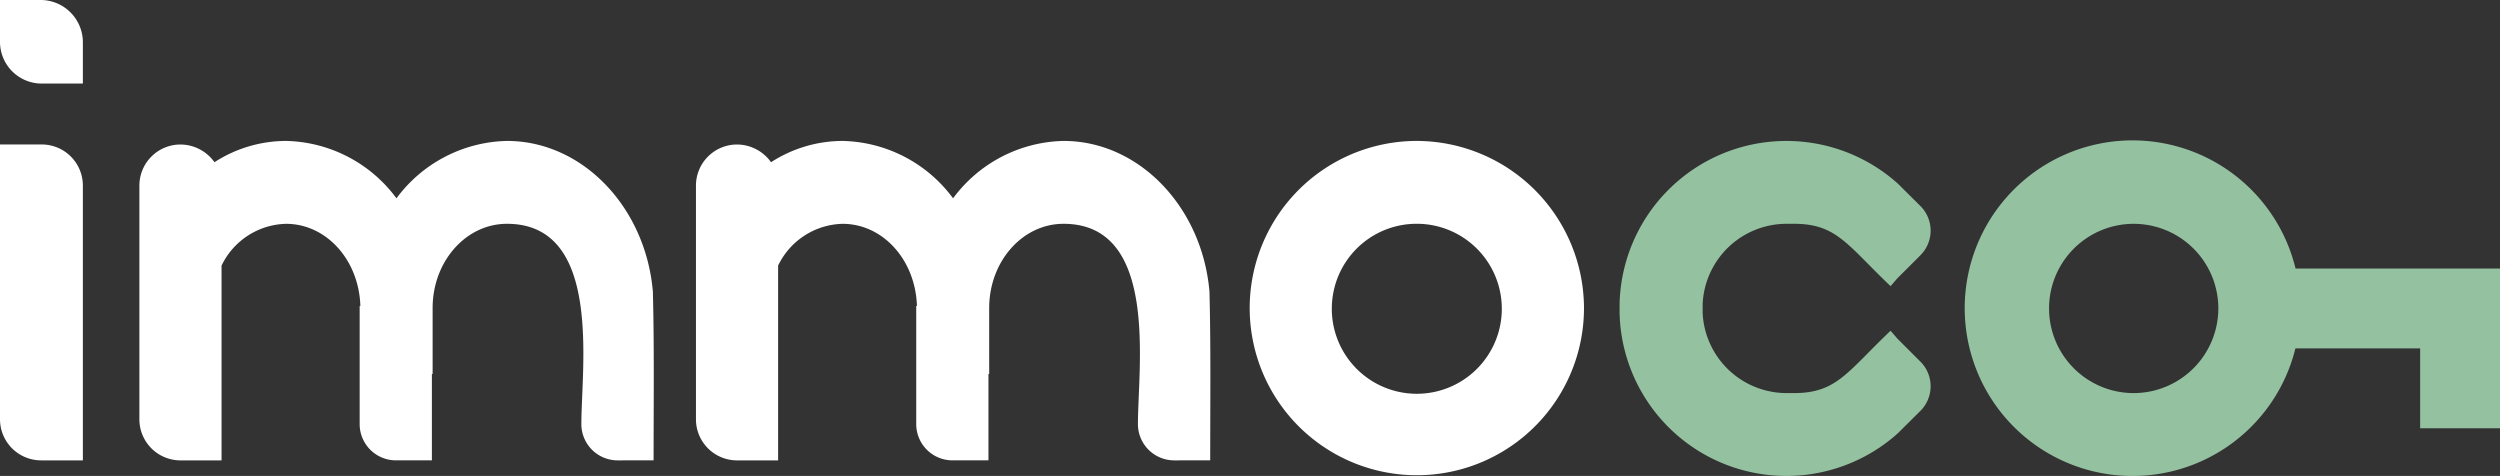
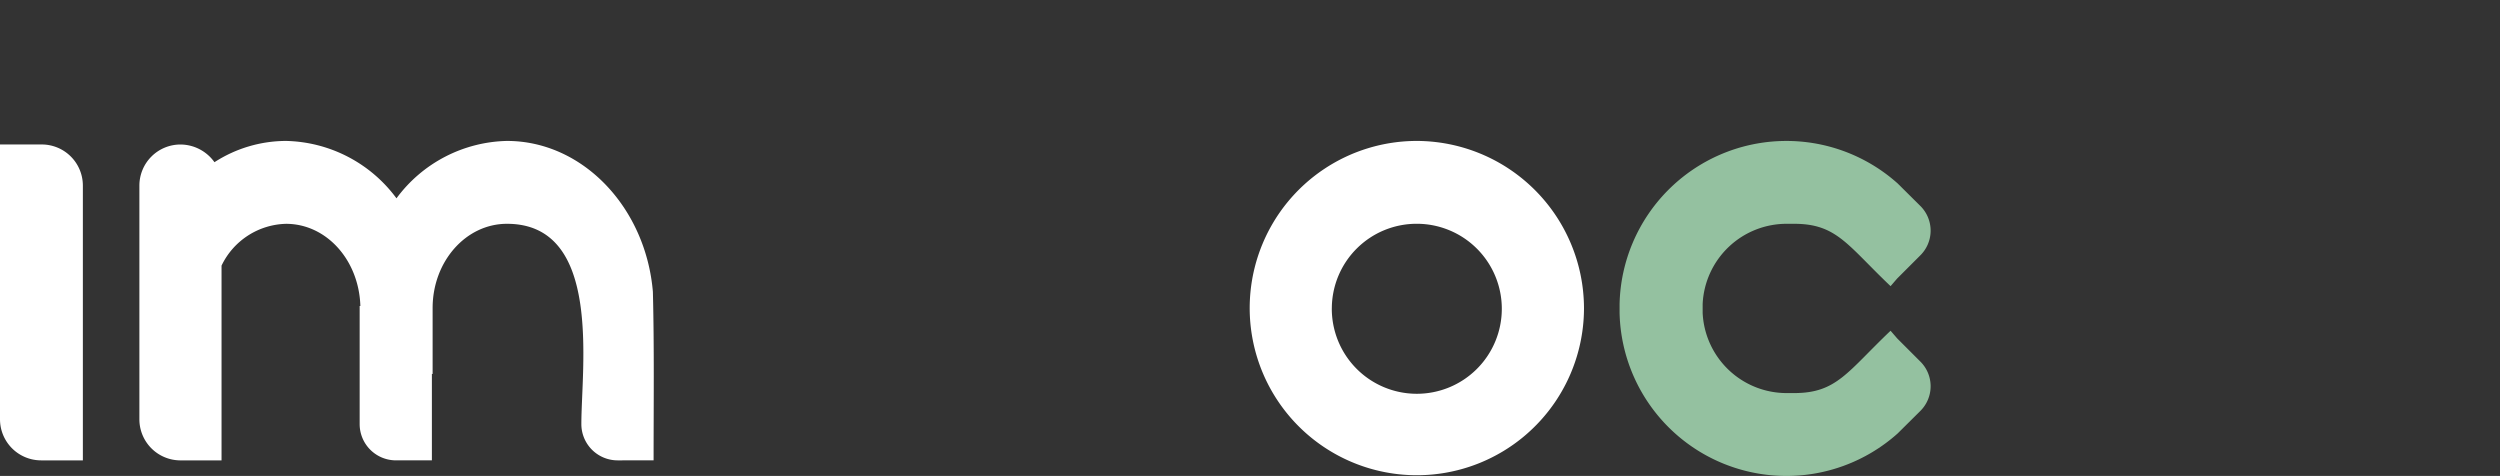
<svg xmlns="http://www.w3.org/2000/svg" width="226.027" height="43.032" viewBox="0 0 226.027 43.032">
  <rect x="0" y="0" width="226.027" height="43.032" fill="#333333" stroke="none" />
  <defs>
    <clipPath id="a">
      <rect width="226.027" height="43.032" fill="none" />
    </clipPath>
  </defs>
  <g transform="translate(0 0)">
    <g transform="translate(0 0)" clip-path="url(#a)">
      <path d="M13.9,9.114a11.964,11.964,0,0,1,6.468-1.923,12.742,12.742,0,0,1,9.988,5.188,12.748,12.748,0,0,1,9.99-5.188c6.852,0,12.551,6.021,13.192,13.64.128,5.059.064,10.183.064,15.24H50.337a3.279,3.279,0,0,1-3.266-3.266c0-5.186,1.921-18.122-6.725-18.122-3.714,0-6.723,3.4-6.723,7.619v5.956h-.066v7.812H30.294a3.279,3.279,0,0,1-3.267-3.266V22.113h.064c-.128-4.162-3.073-7.428-6.723-7.428a6.644,6.644,0,0,0-5.828,3.778v17.61H10.826a3.716,3.716,0,0,1-3.714-3.714V11.226a3.716,3.716,0,0,1,3.714-3.712,3.791,3.791,0,0,1,3.074,1.6" transform="translate(5.49 5.551)" fill="#fff" />
-       <path d="M42.3,9.114a11.964,11.964,0,0,1,6.468-1.923,12.742,12.742,0,0,1,9.988,5.188,12.748,12.748,0,0,1,9.99-5.188c6.852,0,12.552,6.021,13.192,13.64.128,5.059.066,10.183.066,15.24H78.735a3.279,3.279,0,0,1-3.266-3.266c0-5.186,1.921-18.122-6.725-18.122-3.714,0-6.723,3.4-6.723,7.619v5.956h-.066v7.812H58.692a3.279,3.279,0,0,1-3.267-3.266V22.113h.064c-.128-4.162-3.073-7.428-6.723-7.428a6.644,6.644,0,0,0-5.828,3.778v17.61H39.224a3.716,3.716,0,0,1-3.714-3.714V11.226a3.716,3.716,0,0,1,3.714-3.712,3.791,3.791,0,0,1,3.074,1.6" transform="translate(27.412 5.551)" fill="#fff" />
      <path d="M93.988,22.3A15.112,15.112,0,1,1,78.875,7.191,15.154,15.154,0,0,1,93.988,22.3m-22.8,0a7.685,7.685,0,1,0,7.685-7.619A7.666,7.666,0,0,0,71.19,22.3" transform="translate(49.222 5.551)" fill="#fff" />
-       <path d="M3.714,0H0V3.778A3.772,3.772,0,0,0,3.714,7.556H7.492V3.778A3.828,3.828,0,0,0,3.714,0" transform="translate(0 -0.001)" fill="#fff" />
      <path d="M3.778,7.372H0V32.216a3.717,3.717,0,0,0,3.714,3.716H7.492V11.086A3.718,3.718,0,0,0,3.778,7.372" transform="translate(0 5.69)" fill="#fff" />
      <path d="M107.73,25.038l-.592-.686c-3.907,3.714-4.866,5.635-8.711,5.635h-.64a7.6,7.6,0,0,1-7.639-7.24v-.822a7.6,7.6,0,0,1,7.639-7.242h.64c3.845,0,4.8,1.921,8.711,5.637l.592-.686,2.11-2.11a3.144,3.144,0,0,0,0-4.444l-2.061-2.045a15.087,15.087,0,0,0-25.142,10.89v.822a15.087,15.087,0,0,0,25.142,10.89l2.061-2.045a3.144,3.144,0,0,0,0-4.444Z" transform="translate(63.79 5.551)" fill="#94c1a0" />
-       <path d="M130.1,18.726a15.171,15.171,0,1,0-.012,7.221h11.277v7.221h7.222V18.726ZM115.433,29.989a7.652,7.652,0,1,1,7.685-7.685,7.666,7.666,0,0,1-7.685,7.685" transform="translate(77.443 5.551)" fill="#94c1a0" />
    </g>
  </g>
</svg>